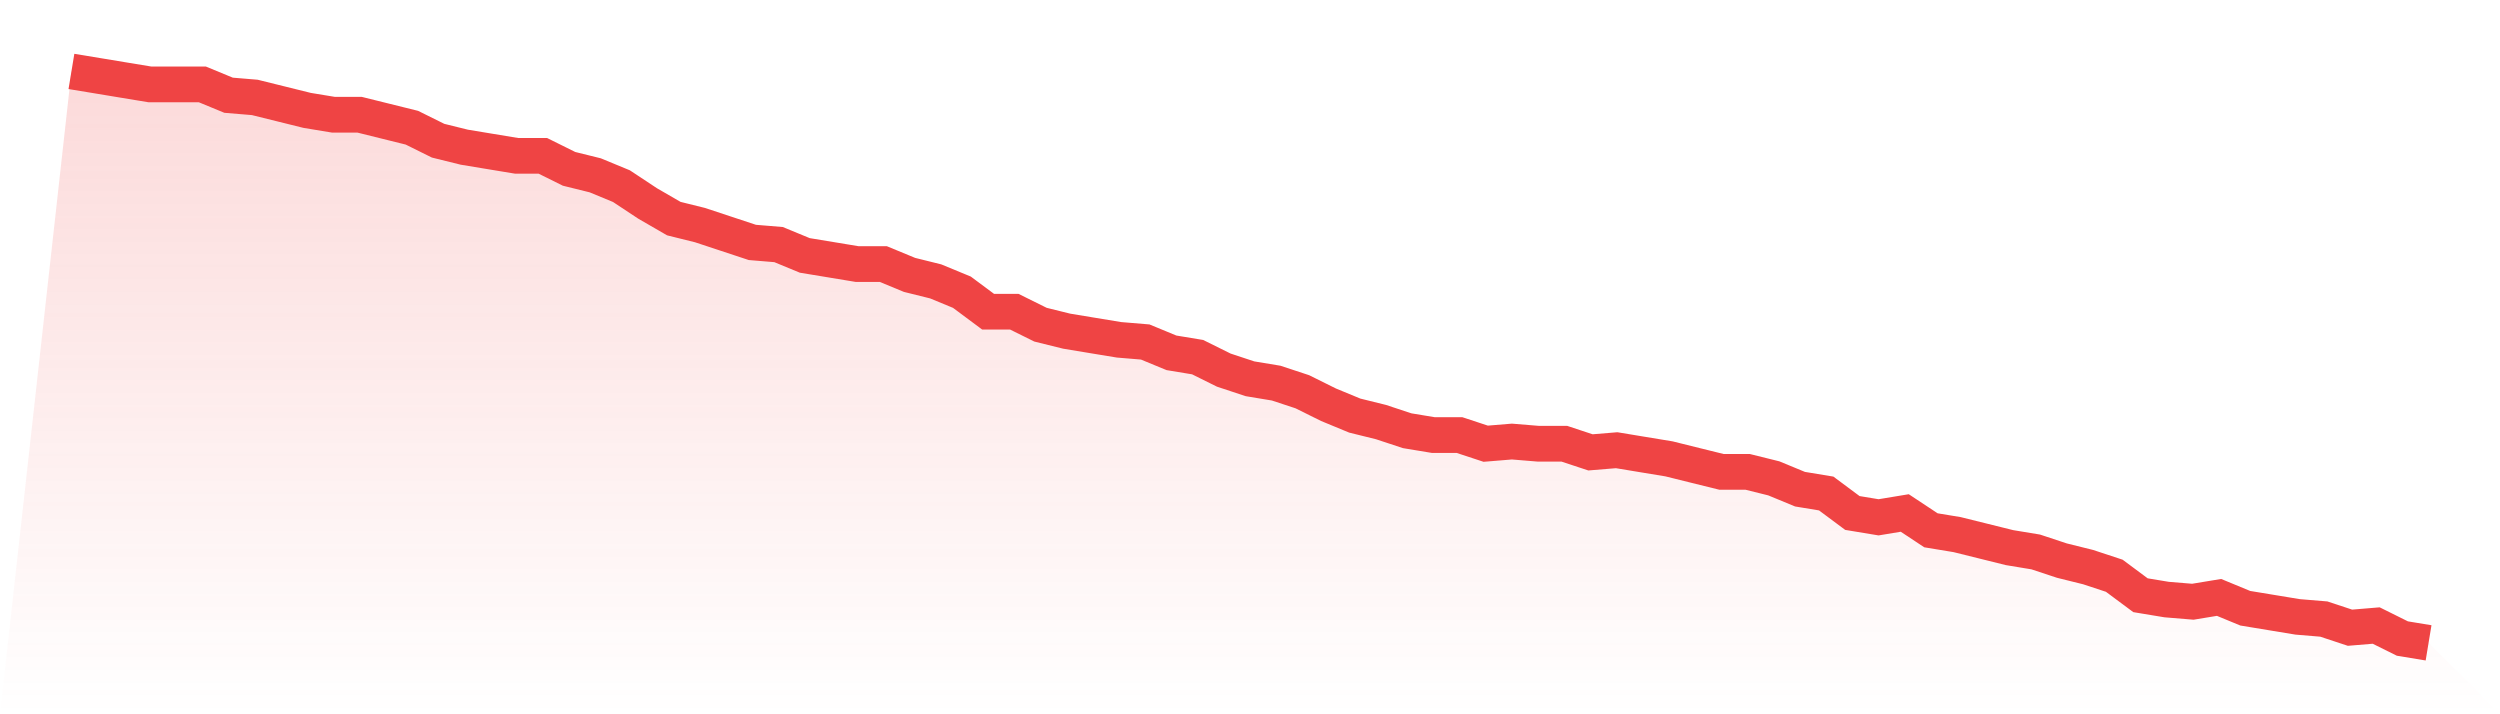
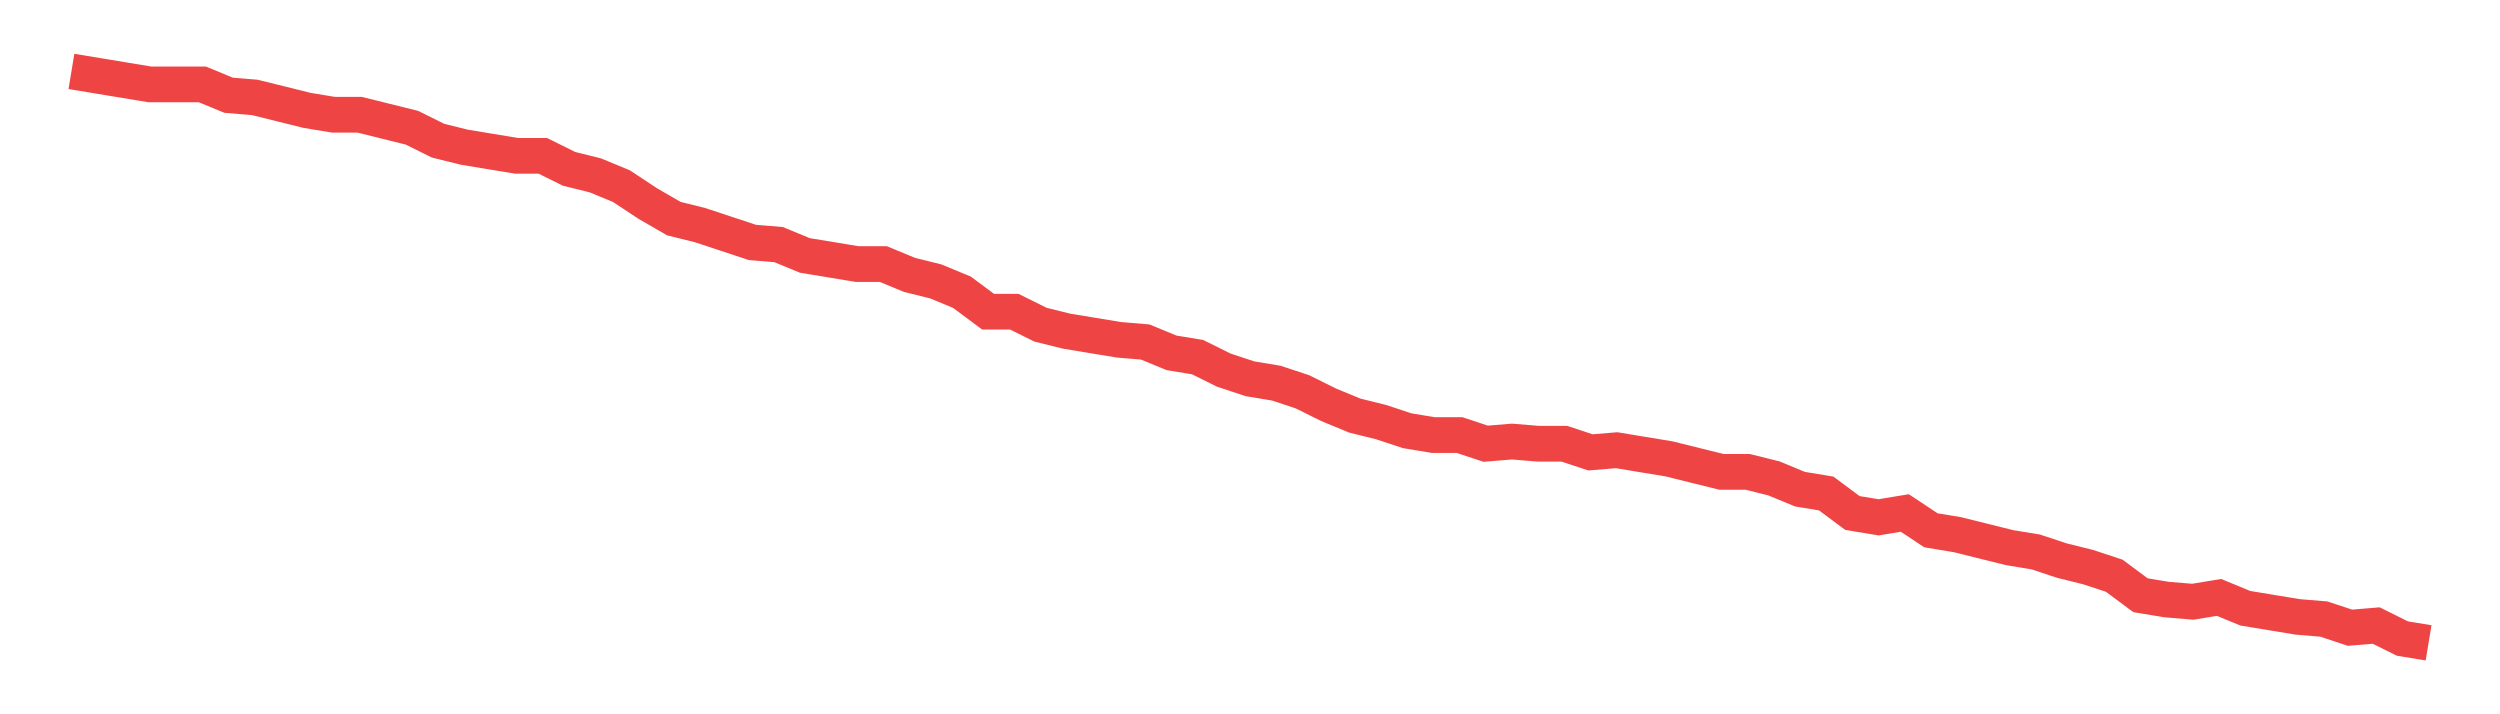
<svg xmlns="http://www.w3.org/2000/svg" viewBox="0 0 140 40">
  <defs>
    <linearGradient id="gradient" x1="0" x2="0" y1="0" y2="1">
      <stop offset="0%" stop-color="#ef4444" stop-opacity="0.2" />
      <stop offset="100%" stop-color="#ef4444" stop-opacity="0" />
    </linearGradient>
  </defs>
-   <path d="M4,4 L4,4 L5.467,4.242 L6.933,4.485 L8.4,4.727 L9.867,4.727 L11.333,4.727 L12.8,5.333 L14.267,5.455 L15.733,5.818 L17.2,6.182 L18.667,6.424 L20.133,6.424 L21.6,6.788 L23.067,7.152 L24.533,7.879 L26,8.242 L27.467,8.485 L28.933,8.727 L30.4,8.727 L31.867,9.455 L33.333,9.818 L34.8,10.424 L36.267,11.394 L37.733,12.242 L39.2,12.606 L40.667,13.091 L42.133,13.576 L43.6,13.697 L45.067,14.303 L46.533,14.545 L48,14.788 L49.467,14.788 L50.933,15.394 L52.4,15.758 L53.867,16.364 L55.333,17.455 L56.8,17.455 L58.267,18.182 L59.733,18.545 L61.2,18.788 L62.667,19.03 L64.133,19.152 L65.6,19.758 L67.067,20 L68.533,20.727 L70,21.212 L71.467,21.455 L72.933,21.939 L74.4,22.667 L75.867,23.273 L77.333,23.636 L78.8,24.121 L80.267,24.364 L81.733,24.364 L83.2,24.848 L84.667,24.727 L86.133,24.848 L87.6,24.848 L89.067,25.333 L90.533,25.212 L92,25.455 L93.467,25.697 L94.933,26.061 L96.4,26.424 L97.867,26.424 L99.333,26.788 L100.8,27.394 L102.267,27.636 L103.733,28.727 L105.2,28.97 L106.667,28.727 L108.133,29.697 L109.6,29.939 L111.067,30.303 L112.533,30.667 L114,30.909 L115.467,31.394 L116.933,31.758 L118.4,32.242 L119.867,33.333 L121.333,33.576 L122.8,33.697 L124.267,33.455 L125.733,34.061 L127.2,34.303 L128.667,34.545 L130.133,34.667 L131.6,35.152 L133.067,35.03 L134.533,35.758 L136,36 L140,40 L0,40 z" fill="url(#gradient)" />
  <path d="M4,4 L4,4 L5.467,4.242 L6.933,4.485 L8.4,4.727 L9.867,4.727 L11.333,4.727 L12.8,5.333 L14.267,5.455 L15.733,5.818 L17.2,6.182 L18.667,6.424 L20.133,6.424 L21.6,6.788 L23.067,7.152 L24.533,7.879 L26,8.242 L27.467,8.485 L28.933,8.727 L30.4,8.727 L31.867,9.455 L33.333,9.818 L34.8,10.424 L36.267,11.394 L37.733,12.242 L39.2,12.606 L40.667,13.091 L42.133,13.576 L43.6,13.697 L45.067,14.303 L46.533,14.545 L48,14.788 L49.467,14.788 L50.933,15.394 L52.4,15.758 L53.867,16.364 L55.333,17.455 L56.8,17.455 L58.267,18.182 L59.733,18.545 L61.2,18.788 L62.667,19.03 L64.133,19.152 L65.6,19.758 L67.067,20 L68.533,20.727 L70,21.212 L71.467,21.455 L72.933,21.939 L74.4,22.667 L75.867,23.273 L77.333,23.636 L78.8,24.121 L80.267,24.364 L81.733,24.364 L83.2,24.848 L84.667,24.727 L86.133,24.848 L87.6,24.848 L89.067,25.333 L90.533,25.212 L92,25.455 L93.467,25.697 L94.933,26.061 L96.4,26.424 L97.867,26.424 L99.333,26.788 L100.8,27.394 L102.267,27.636 L103.733,28.727 L105.2,28.97 L106.667,28.727 L108.133,29.697 L109.6,29.939 L111.067,30.303 L112.533,30.667 L114,30.909 L115.467,31.394 L116.933,31.758 L118.4,32.242 L119.867,33.333 L121.333,33.576 L122.8,33.697 L124.267,33.455 L125.733,34.061 L127.2,34.303 L128.667,34.545 L130.133,34.667 L131.6,35.152 L133.067,35.03 L134.533,35.758 L136,36" fill="none" stroke="#ef4444" stroke-width="2" />
</svg>